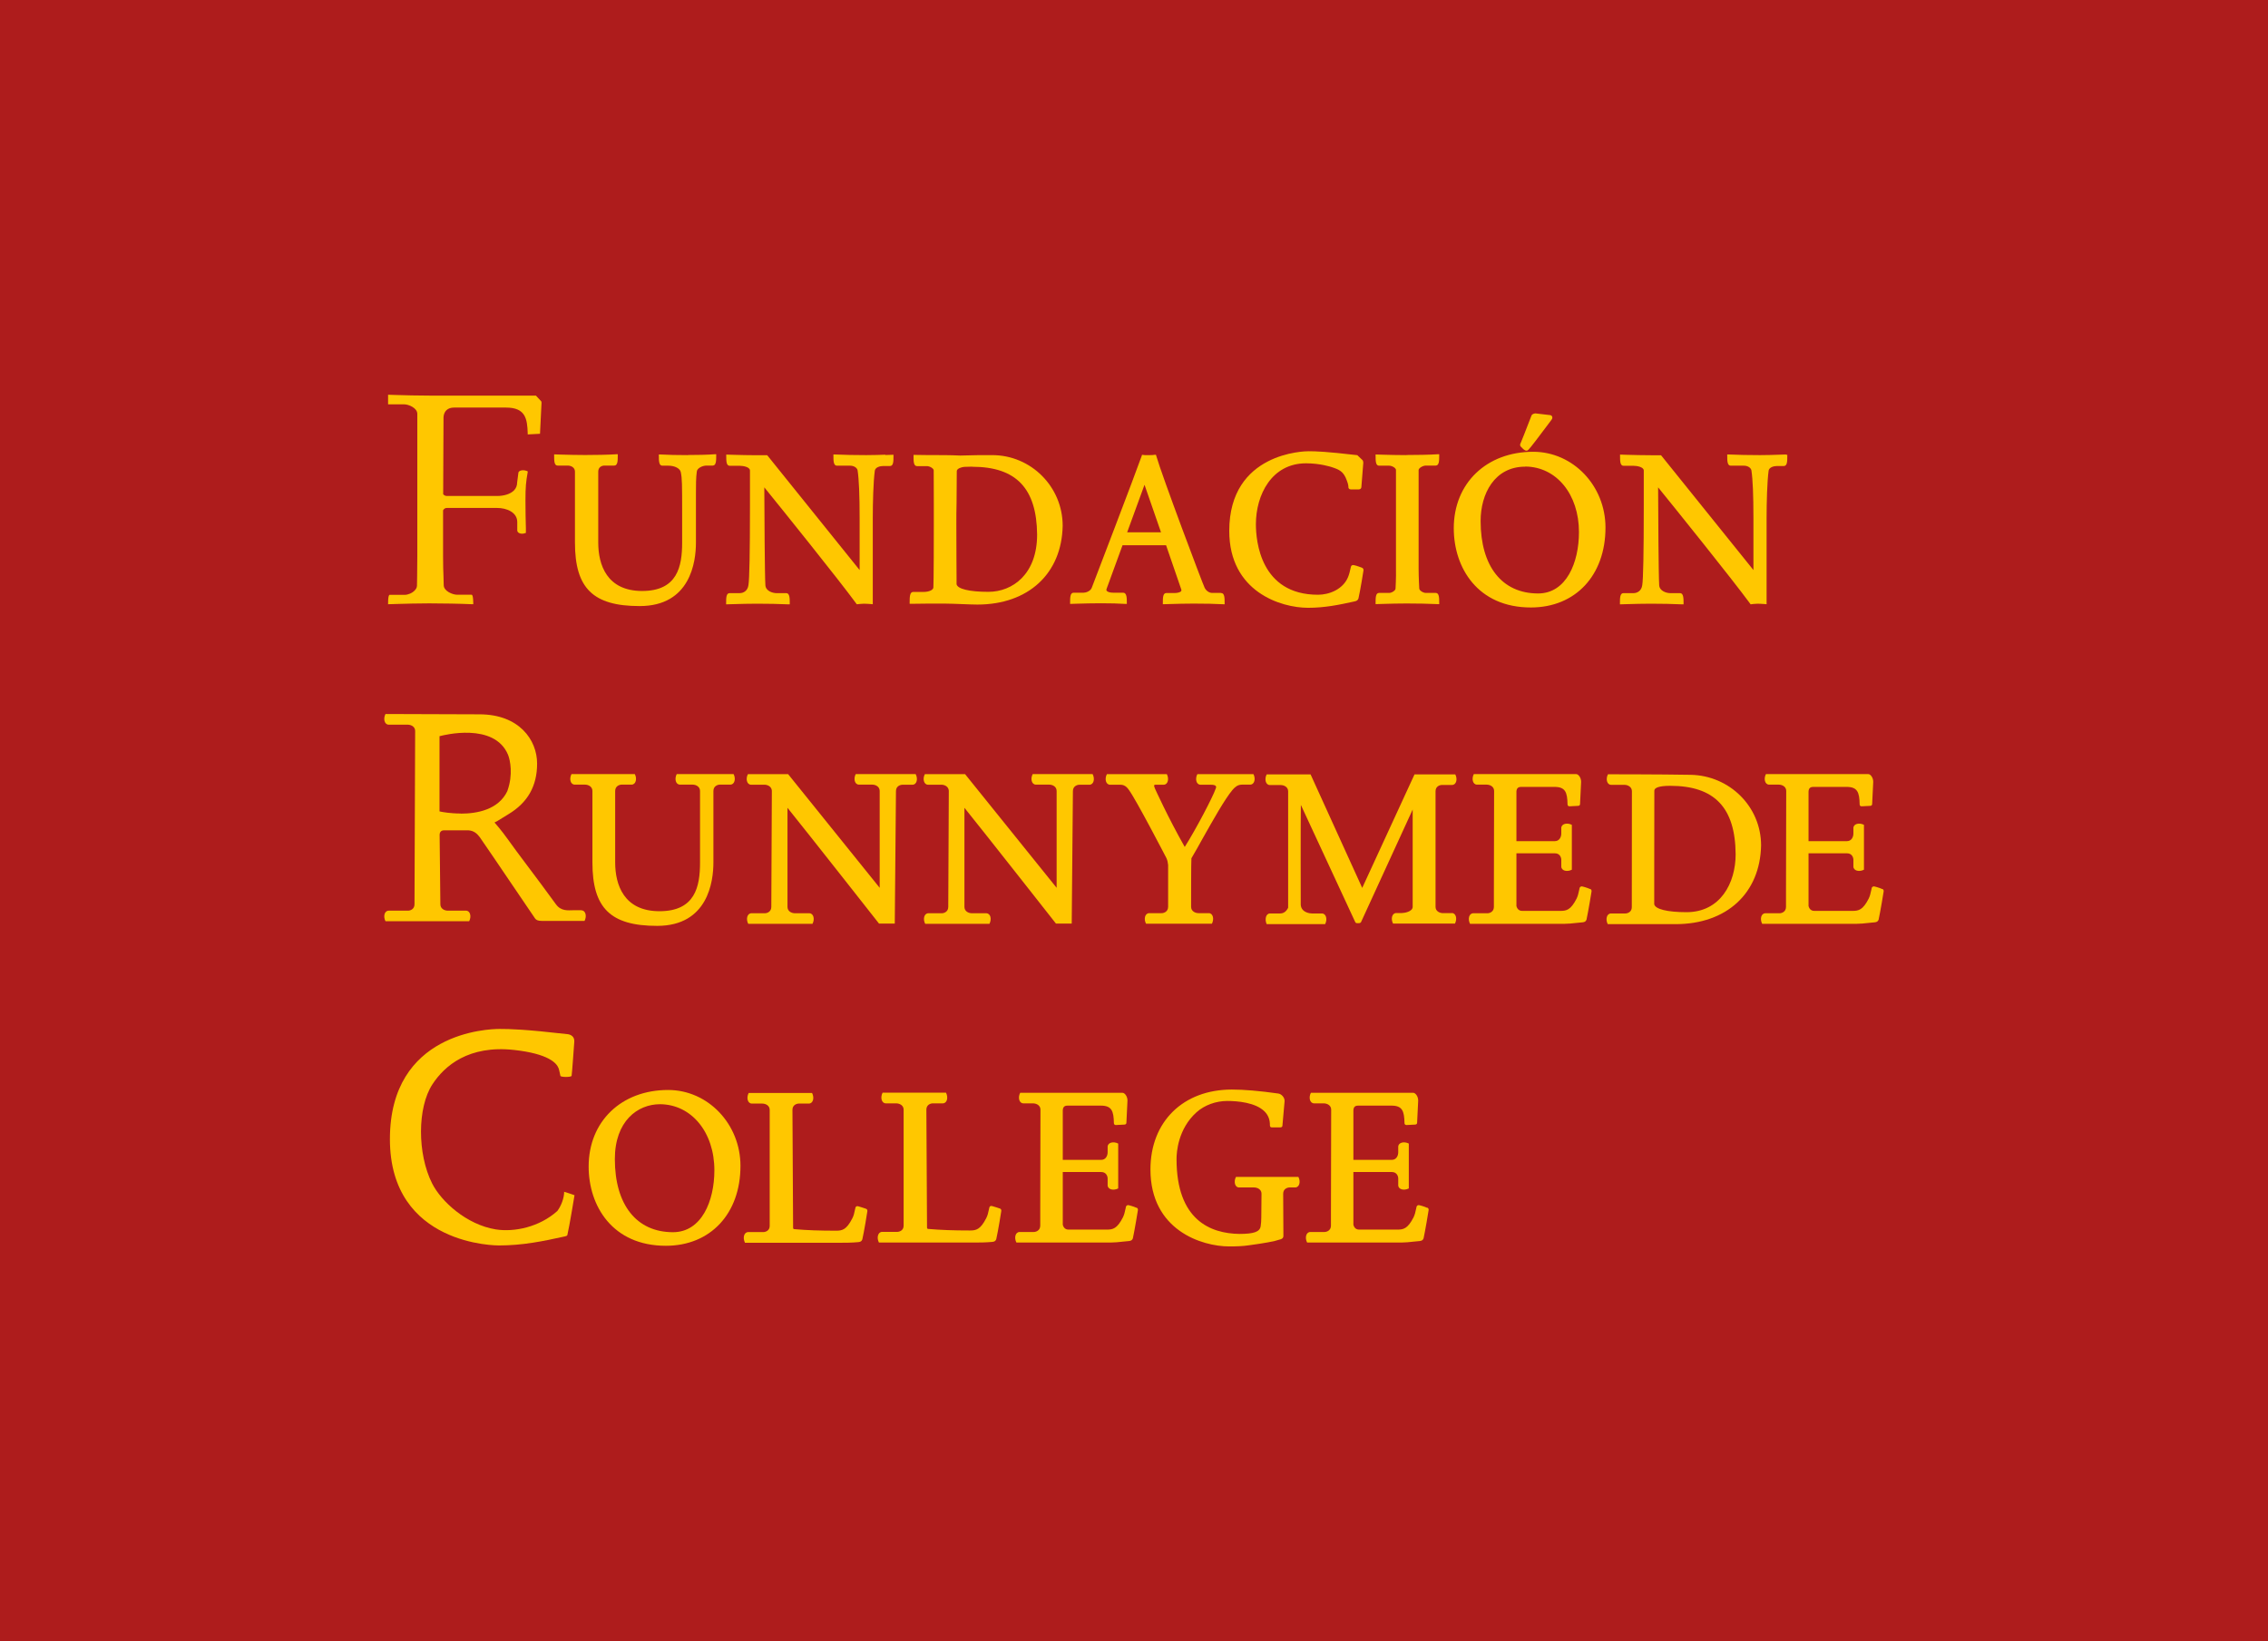
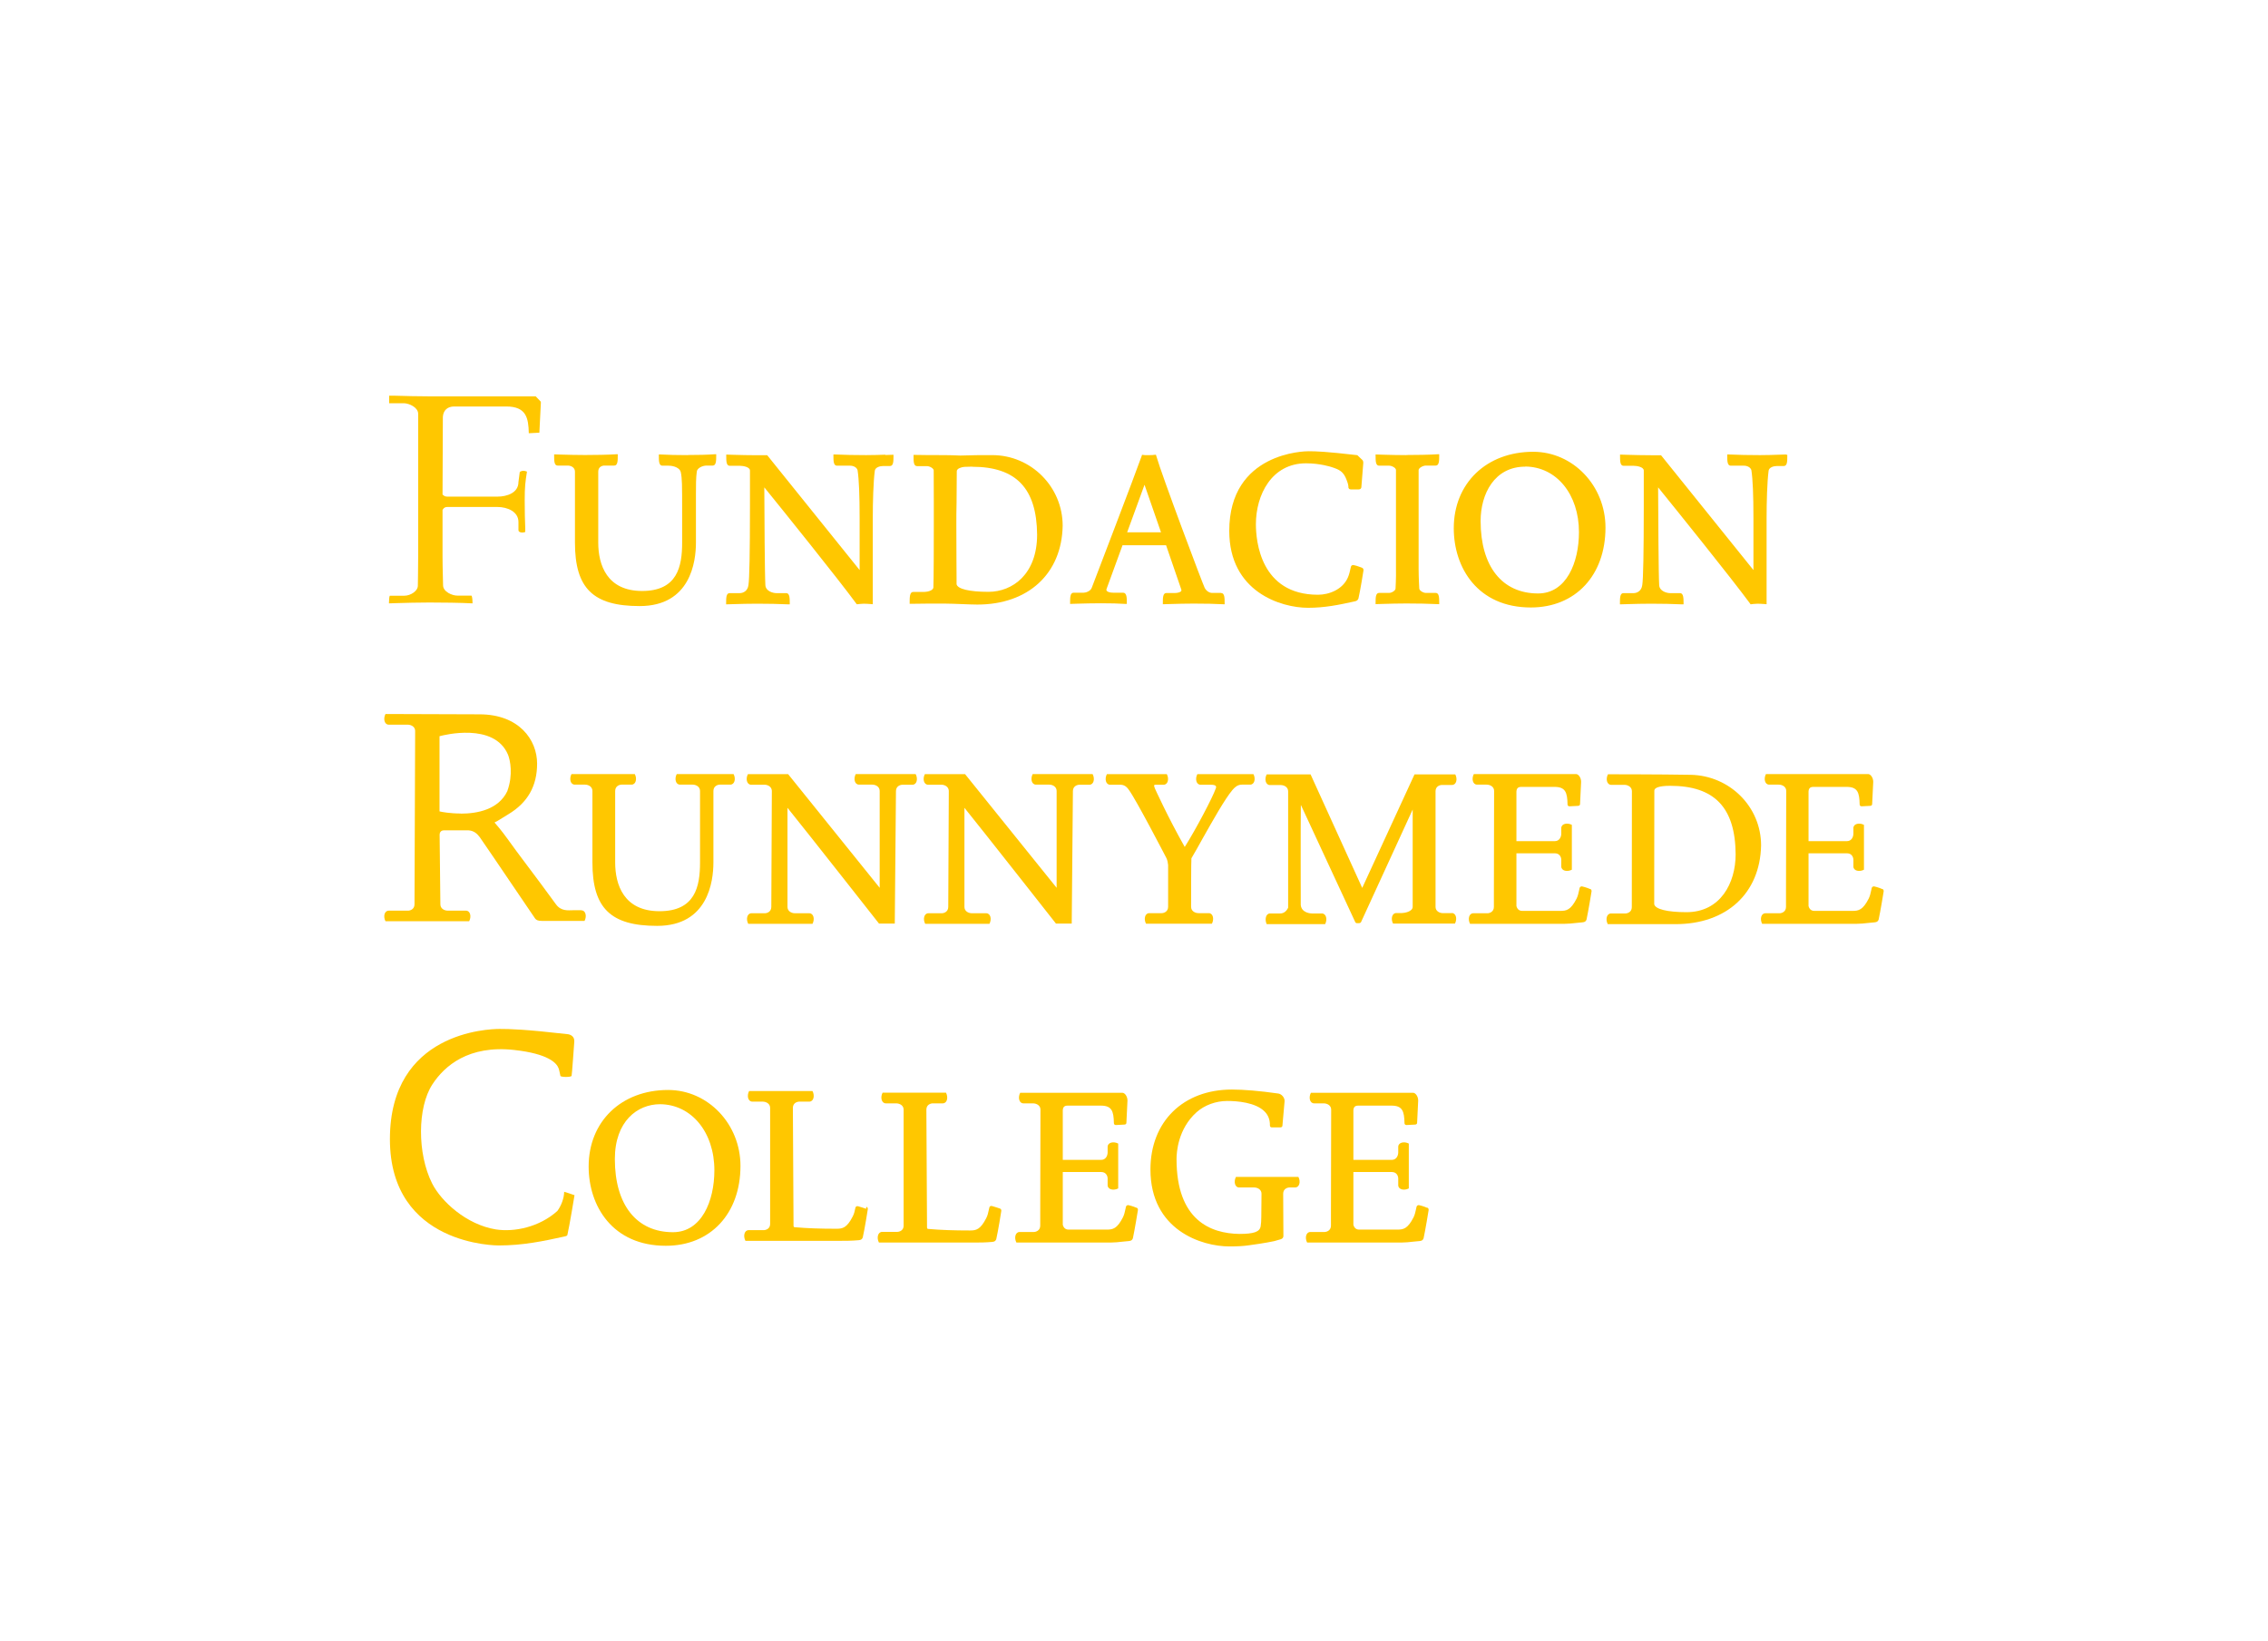
<svg xmlns="http://www.w3.org/2000/svg" id="Capa_1" data-name="Capa 1" viewBox="0 0 210.33 152.22">
  <defs>
    <style>      .cls-1 {        fill: #ae1c1c;      }      .cls-1, .cls-2 {        stroke-width: 0px;      }      .cls-2 {        fill: #ffc700;      }    </style>
  </defs>
-   <rect class="cls-1" width="210.33" height="152.22" />
  <g>
    <g>
      <g>
        <path class="cls-2" d="M36.08,37.4h1.4c.46.01,1.3.38,1.3.98v13.23c0,1.21-.03,2.66-.03,2.71,0,.5-.68.93-1.25.93h-1.35c-.06.07-.07.42-.08.71l.59-.02c.95-.03,2.13-.06,3.16-.06,1.2,0,2.91.02,4,.08,0-.28-.02-.64-.1-.72h-1.3c-.47.01-1.33-.35-1.33-.96,0-.29-.05-1.57-.05-2.68v-4.3l.05-.08c.08-.13.22-.2.38-.2h4.66c.94,0,1.95.44,1.95,1.39v.76s0,.11.1.16c.11.07.31.09.53.01v-.37c-.03-.78-.05-1.45-.05-2.57,0-1.29.06-1.71.21-2.66-.24-.11-.47-.08-.58-.02-.07.03-.09.06-.09.07l-.12.92c0,.99-1.05,1.35-1.95,1.35h-4.66c-.12,0-.23-.03-.3-.09l-.13-.1.03-7.2c.04-.62.43-.97,1.05-.97h4.83c1.86,0,2.06,1.07,2.09,2.48l.98-.05.14-2.78c0-.06-.01-.09-.02-.11l-.46-.48h-9.84c-1.05,0-2.26-.03-3.23-.06h-.52s0,.69,0,.69Z" />
-         <path class="cls-2" d="M35.99,56.06v-.09c0-.55.05-.71.1-.77l.03-.03h1.39c.33,0,.71-.16.94-.4.1-.1.22-.26.22-.45,0-.07.03-1.48.03-2.71v-13.23c0-.54-.8-.88-1.22-.88h-1.49v-.89l.61.02c.91.03,2.16.06,3.22.06h9.88l.5.54s.02.07.02.14l-.14,2.86-1.14.06v-.09c-.04-1.36-.2-2.4-2.01-2.4h-4.83c-.58,0-.93.33-.97.89l-.03,7.15.09.08c.06.05.15.08.25.08h4.66c.66,0,1.24-.19,1.56-.51.2-.2.3-.46.3-.75l.12-.93c.02-.06.07-.1.14-.14.15-.07.4-.09.66.02l.06.03v.06c-.16.92-.21,1.34-.21,2.64,0,1.1.02,1.76.04,2.57v.43s-.05.02-.05.02c-.26.1-.49.06-.61-.02-.09-.06-.14-.14-.14-.24v-.76c0-.9-.97-1.31-1.87-1.31h-4.66c-.13,0-.24.06-.31.16l-.04.06v4.27c0,.5.01,1.37.06,2.67,0,.55.82.89,1.25.89h1.34s.03.01.03.01c.06.06.11.2.12.78v.09s-.09,0-.09,0c-1.09-.05-2.79-.08-4-.08-1,0-2.15.03-3.15.06l-.68.02ZM36.21,55.35c-.02.05-.04.19-.04.54h.5c1-.04,2.15-.08,3.16-.08,1.17,0,2.82.02,3.91.07,0-.36-.04-.5-.06-.55h-1.26c-.48.01-1.42-.36-1.42-1.04-.05-1.3-.06-2.18-.06-2.68v-4.32l.07-.1c.1-.15.26-.24.45-.24h4.66c.98,0,2.04.46,2.04,1.48v.76s0,.06.06.09c.07.05.22.08.4.02v-.31c-.03-.81-.05-1.47-.05-2.57,0-1.28.06-1.72.2-2.6-.19-.07-.37-.04-.45,0-.03.01-.04.02-.05.03l-.11.9c0,.33-.12.63-.35.86-.35.35-.98.56-1.68.56h-4.66c-.14,0-.26-.04-.36-.11l-.16-.13v-.04s.03-7.2.03-7.2c.04-.66.46-1.06,1.14-1.06h4.83c1.92,0,2.14,1.11,2.18,2.47l.81-.04.13-2.7s0-.05,0-.06l-.42-.45h-9.81c-1.06,0-2.31-.04-3.23-.06h-.43s0,.52,0,.52h1.32c.47.01,1.39.38,1.39,1.06v13.23c0,1.2-.03,2.67-.03,2.72,0,.19-.09.39-.27.56-.27.27-.69.44-1.07.44h-1.3Z" />
      </g>
      <g>
        <path class="cls-2" d="M63.79,42.21c-.97,0-1.85-.02-2.55-.06h-.14s0,.13,0,.13c0,.43,0,.91.32.91h.57c.58,0,1.06.25,1.14.58.13.63.13,1.07.13,3.91v2.65c0,2.21-.44,4.48-3.71,4.48s-4.07-2.43-4.07-4.48v-6.59c0-.44.36-.56.57-.56h.92c.32,0,.32-.48.32-.91v-.14h-.14c-.74.05-1.99.07-2.9.07-.73,0-1.57-.02-2.24-.04l-.62-.02v.13c0,.45,0,.91.32.91h.94c.33,0,.67.19.67.56v6.59c0,4.23,1.68,5.88,6,5.88,4.71,0,5.22-4.11,5.22-5.88v-4.57c0-.72,0-1.47.08-2.02.02-.31.51-.56.91-.56h.57c.32,0,.32-.48.32-.91v-.14h-.14c-.71.05-1.56.07-2.51.07Z" />
        <path class="cls-2" d="M82.12,42.17c-.56.02-1.14.04-1.79.04-.91,0-2.16-.02-2.9-.06h-.14s0,.13,0,.13c0,.43,0,.91.32.91h1.23c.34,0,.63.18.69.42.13.84.19,2.33.19,4.43v4.83l-8.53-10.6-.04-.05h-.94c-.73,0-1.57-.02-2.24-.04l-.62-.02v.13c0,.45,0,.91.32.91h.94c.31,0,.94.11.94.44v3.3c0,4.32-.05,6.78-.14,7.32-.07.55-.48.75-.81.75h-.94c-.32,0-.32.46-.32.91v.13l.69-.02c.65-.02,1.46-.04,2.17-.04.91,0,2.16.02,2.9.06h.14s0-.13,0-.13c0-.4,0-.91-.32-.91h-.92c-.32,0-.99-.18-1.02-.74-.06-.93-.09-6.53-.1-9.07,1.6,1.97,6.82,8.45,8.53,10.78l.04.06h.07s.33-.05.59-.05c.21,0,.4.02.62.03l.21.02v-7.98c0-1.46.05-3.39.19-4.42.06-.31.49-.42.77-.42h.64c.32,0,.32-.46.32-.91v-.13h-.13c-.21,0-.42.02-.64.02Z" />
        <path class="cls-2" d="M92.03,42.21c-1.04,0-1.93,0-2.97.04-.51-.02-1.03-.04-1.48-.04-.93,0-1.99,0-2.73-.02h-.13s0,.13,0,.13c0,.45,0,.91.32.91h.92c.26,0,.63.21.63.4,0,1.1,0,2.1.01,3.01,0,.74,0,1.41,0,2.01,0,5.24-.04,5.8-.04,5.83,0,.2-.33.42-.94.42h-.94c-.32,0-.32.51-.32.97v.13h.13c.74-.02,2.15-.02,3.08-.02.5,0,1.12.03,1.72.05.52.02,1.01.04,1.35.04,4.72,0,7.83-2.87,7.91-7.31,0-3.61-2.93-6.55-6.53-6.55ZM90.16,43.29c4.07,0,5.98,2,6.02,6.29,0,3.67-2.27,5.31-4.52,5.31-1.77,0-2.87-.27-2.95-.71,0-.13,0-.31,0-.58,0-.76-.02-2.19-.02-5,0-.6,0-1.24.02-1.96.01-.87.02-1.85.02-2.94,0-.25.45-.38.7-.4.45-.02.6-.02.74-.02Z" />
        <path class="cls-2" d="M113.21,54.99h-.8c-.26,0-.54-.18-.69-.47-.15-.27-3.98-10.44-4.49-12.24l-.03-.1h-.11c-.17.03-.3.03-.51.03-.06,0-.11,0-.16,0-.09,0-.17,0-.25,0l-.26-.03-.03.1c-.58,1.66-4.6,12.14-4.64,12.25-.12.3-.54.44-.74.44h-.94c-.32,0-.32.46-.32.91v.13l.62-.02c.67-.02,1.51-.04,2.24-.04.99,0,1.59.02,2.26.06h.14s0-.13,0-.13c0-.4,0-.91-.34-.91h-.92c-.3,0-.53-.07-.61-.18-.03-.05-.04-.1-.01-.17l1.48-4.05h4.04c.75,2.2,1.4,4.07,1.4,4.07.04.1.02.15,0,.18-.08.12-.37.18-.6.18h-.78c-.32,0-.32.46-.32.91v.13l.69-.02c.65-.02,1.46-.04,2.17-.04,1.02,0,2.06.02,2.73.06h.14s0-.13,0-.13c0-.43,0-.91-.32-.91ZM107.68,49.37h-3.15l1.61-4.41,1.53,4.41Z" />
        <path class="cls-2" d="M126.3,52.65l-.25-.09c-.19-.06-.33-.12-.47-.14-.06-.02-.12-.02-.17,0-.06.02-.11.07-.13.15-.1.44-.15.69-.28.99-.48,1.11-1.74,1.6-2.77,1.6-5.35,0-5.76-5.01-5.76-6.54,0-2.72,1.46-5.65,4.65-5.65,1.33,0,2.33.34,2.34.34.74.24,1.14.4,1.44,1.25.16.39.15.6.15.6v.03s0,.03,0,.03c.02.07.07.17.22.17h.74c.16,0,.22-.1.24-.19.02-.15.18-2.22.18-2.28,0-.18-.08-.27-.13-.3l-.43-.41h-.04c-2.84-.33-3.8-.36-4.48-.36-.3,0-7.35.08-7.35,7.39,0,5.64,4.78,7.13,7.31,7.13,1.54,0,2.86-.27,4.3-.59.19-.04.3-.09.37-.27.16-.68.46-2.52.47-2.62,0-.14-.05-.19-.15-.24Z" />
        <path class="cls-2" d="M130.43,42.21c-.73,0-1.56-.02-2.24-.04l-.62-.02v.13c0,.45,0,.91.32.91h.94c.26,0,.63.21.63.4v9.15c.02.88-.04,1.83-.04,1.85,0,.17-.34.4-.59.4h-.94c-.32,0-.32.46-.32.91v.13l.69-.02c.65-.02,1.46-.04,2.17-.04.91,0,2.16.02,2.9.06h.14s0-.13,0-.13c0-.43,0-.91-.32-.91h-.92c-.26,0-.61-.23-.61-.41,0-.01-.06-1-.06-1.85v-9.14c.01-.19.41-.41.67-.41h.92c.32,0,.32-.48.32-.91v-.14h-.14c-.74.05-1.99.07-2.9.07Z" />
        <path class="cls-2" d="M142.19,41.9c-4.34,0-7.37,2.92-7.37,7.09,0,3.66,2.21,7.35,7.15,7.35,4.14,0,6.92-2.98,6.92-7.41,0-3.88-3.01-7.03-6.7-7.03ZM141.45,43.27c2.89.02,4.98,2.57,4.98,6.08,0,2.83-1.17,5.69-3.79,5.69-3.34,0-5.33-2.51-5.33-6.72,0-2.51,1.28-5.04,4.14-5.04Z" />
-         <path class="cls-2" d="M141.16,41.55c.07.07.15.15.27.22.05.02.1.03.13.03.1,0,.16-.06.2-.11.16-.15.85-1.05,2.06-2.67l.05-.07c.13-.15.09-.27.07-.32-.03-.07-.1-.12-.18-.13l-1.37-.16c-.15.02-.31.06-.37.22,0,.02-.02.06-.21.54-.24.62-.74,1.91-.79,2l-.02.03c-.05.13-.04.23.07.33.02.01.05.05.09.08Z" />
        <path class="cls-2" d="M165.65,42.15c-.21,0-.42.01-.64.02-.56.02-1.14.04-1.79.04-.91,0-2.16-.02-2.9-.06h-.14s0,.13,0,.13c0,.43,0,.91.32.91h1.23c.34,0,.63.18.69.42.13.84.19,2.33.19,4.43v4.83l-8.53-10.6-.04-.05h-.94c-.73,0-1.57-.02-2.24-.04l-.62-.02v.13c0,.45,0,.91.32.91h.94c.31,0,.94.11.94.44v3.3c0,4.32-.05,6.78-.14,7.32-.07.55-.48.75-.81.75h-.94c-.32,0-.32.46-.32.91v.13l.69-.02c.65-.02,1.46-.04,2.17-.04.91,0,2.16.02,2.9.06h.14s0-.13,0-.13c0-.4,0-.91-.32-.91h-.92c-.32,0-.99-.18-1.02-.74-.06-.93-.09-6.53-.1-9.07,1.6,1.97,6.82,8.45,8.53,10.78l.04.06h.07s.33-.05.59-.05c.21,0,.4.02.62.03l.21.02v-7.98c0-1.46.05-3.39.19-4.42.06-.31.49-.42.77-.42h.64c.32,0,.32-.46.32-.91v-.13h-.13Z" />
      </g>
    </g>
    <g>
      <path class="cls-2" d="M42.74,75.45c-.99,0-1.77-.15-1.85-.17l-.13-.03v-6.97l.12-.03c.2-.05,4.95-1.29,6.23,1.74.21.51.48,1.87-.05,3.34v.02c-.82,1.75-2.82,2.11-4.33,2.11M53.9,84.42h-.76c-.43,0-1.1.12-1.59-.56-1.9-2.62-3.51-4.68-4.47-6.04-.55-.78-1.22-1.54-1.22-1.54l.24-.12,1.04-.64c1.8-1.08,2.67-2.62,2.67-4.7,0-2.2-1.67-4.57-5.35-4.57-.08,0-7.49-.02-8.71-.03h0c-.23.44-.1.99.3.99h1.75c.35,0,.7.2.7.58l-.06,16.08c0,.46-.4.59-.6.59h-1.79c-.4,0-.53.54-.3.98h7.76c.23-.44.1-.99-.3-.98h-1.67c-.35,0-.7-.2-.7-.59l-.07-6.47c0-.16.1-.39.39-.39h2.3c.52.04.81.34,1.03.63,1.22,1.75,4.71,6.95,5.13,7.54.1.13.22.23.65.23h3.94c.23-.44.1-.99-.3-.98" />
      <path class="cls-2" d="M174.57,82.45h-.03c-.08-.04-.15-.07-.22-.09-.18-.06-.33-.11-.47-.14-.12-.04-.23.02-.27.13l-.04.19c-.07.33-.12.55-.24.8-.54,1.06-.94,1.14-1.5,1.14h-3.55c-.39,0-.5-.33-.53-.45v-4.89h3.57c.46,0,.59.39.59.6v.62c0,.4.54.53.98.3h0s0,0,0,0v-4.16h0s0,0,0,0c-.44-.23-.98-.1-.98.3v.51h0c0,.35-.2.7-.59.7h-3.57s0-4.6,0-4.6c.02-.3.15-.43.45-.43h3.08c1.01,0,1.19.5,1.21,1.62,0,.11.07.18.18.18l.78-.04c.16,0,.2-.1.2-.17l.1-2.06c0-.39-.25-.72-.47-.72h-9.48,0c-.23.44-.1.98.3.98h.88c.35,0,.7.2.7.58l-.02,9.5h0v1.26c0,.46-.4.59-.6.59h-1.31c-.4,0-.53.54-.3.98h8.72c.36,0,.77-.04,1.2-.09.17-.02.34-.04.52-.05.2-.02.3-.09.36-.25.15-.68.47-2.59.47-2.63,0-.13-.04-.17-.13-.22" />
      <path class="cls-2" d="M68.03,71.79h-5.27c-.23.44-.1.98.3.98h1.16c.35,0,.7.2.7.59v3.96h0v2.67c0,2.24-.45,4.52-3.76,4.52s-4.11-2.46-4.11-4.52v-6.63c0-.46.4-.59.6-.59h.92c.4,0,.53-.55.3-.98h-5.87c-.23.44-.1.98.3.98h.94c.35,0,.7.2.7.59v6.63c0,4.23,1.68,5.88,6,5.88,4.71,0,5.22-4.11,5.22-5.88h0v-6.63c0-.46.4-.59.6-.59h.97c.4,0,.53-.55.3-.98" />
      <path class="cls-2" d="M116.24,71.8h0s0,0,0,0h-5.2c-.23.44-.1.98.3.98h.94c.25,0,.43.04.48.13.03.06.03.14-.03.26-.25.74-1.82,3.74-2.86,5.38-1.58-2.79-2.74-5.37-2.75-5.39-.04-.1-.09-.22-.09-.31,0-.03.05-.07.11-.07h.77c.4,0,.53-.54.3-.98h-5.56c-.23.44-.1.98.3.98h.94c.33,0,.57.14.8.48.64.84,3.48,6.32,3.48,6.32.1.21.14.43.16.65h0v3.87c0,.46-.4.59-.6.59h-1.15c-.4,0-.53.54-.3.98h6.11c.23-.44.1-.99-.3-.98h-.93c-.35,0-.7-.2-.7-.59,0,0,0-4.43.03-4.5.31-.52.67-1.16,1.05-1.85.96-1.7,2.04-3.63,2.76-4.49.21-.24.46-.49.88-.49h.76c.4,0,.53-.54.3-.98" />
      <path class="cls-2" d="M156.41,84.6c-1.79,0-2.91-.28-3-.74,0-.16,0-1.15,0-2.48,0-2.67.01-6.71.01-8.05,0-.26.42-.45,1.47-.45,4.11,0,6.04,2.02,6.07,6.35,0,2.67-1.41,5.37-4.56,5.37M156.78,71.86c-2.8-.05-7.66-.05-7.66-.05-.23.44-.1.98.3.98h1.22c.35,0,.7.21.7.59,0,0-.01,10.48-.01,10.76,0,.45-.4.58-.6.58h-1.33c-.4,0-.53.55-.3.99h6.29c4.73,0,7.84-2.86,7.93-7.3,0-3.61-2.93-6.48-6.53-6.55" />
      <path class="cls-2" d="M147.48,82.45h-.03c-.08-.04-.15-.07-.22-.09-.18-.06-.33-.11-.47-.14-.12-.04-.23.02-.27.13l-.04.19c-.07.33-.12.55-.24.8-.54,1.06-.94,1.14-1.5,1.14h-3.55c-.39,0-.5-.33-.53-.45v-4.89h3.57c.46,0,.59.39.59.6v.62c0,.4.54.53.98.3h0s0,0,0,0v-4.16h0s0,0,0,0c-.44-.23-.98-.1-.98.3v.51h0c0,.35-.2.7-.59.7h-3.57s0-4.6,0-4.6c.02-.3.15-.43.45-.43h3.08c1.01,0,1.19.5,1.21,1.62,0,.11.07.18.18.18l.78-.04c.16,0,.2-.1.2-.17l.1-2.06c0-.39-.25-.72-.47-.72h-9.48,0c-.23.44-.1.98.3.98h.88c.35,0,.7.2.7.58l-.02,9.5h0v1.26c0,.46-.4.59-.6.59h-1.31c-.4,0-.53.54-.3.98h8.72c.36,0,.77-.04,1.2-.09.17-.02.34-.04.52-.05.2-.02.3-.09.36-.25.15-.68.47-2.59.47-2.63,0-.13-.04-.17-.13-.22" />
      <path class="cls-2" d="M84.9,71.79h0-5.54,0c-.23.44-.1.98.3.98h1.22c.35,0,.7.2.7.59v8.98l-8.49-10.54h-3.73c-.23.43-.1.98.3.98h1.28c.32.02.62.21.64.56v.02h0s0,0,0,0l-.05,10.75c0,.46-.4.59-.6.59h0s0,0,0,0h-1.24c-.4,0-.53.54-.3.98h0,0s5.96,0,5.96,0h0,0c.23-.44.1-.98-.3-.98h-1.32c-.35,0-.7-.2-.7-.59v-9.19c1.78,2.2,8.49,10.74,8.49,10.74h1.46s.11-12.29.11-12.29c0-.46.4-.59.61-.59h.92c.4,0,.53-.54.3-.98" />
      <path class="cls-2" d="M101.31,71.79h0-5.54,0c-.23.44-.1.98.3.98h1.22c.35,0,.7.2.7.59v8.98l-8.49-10.54h-3.73c-.23.43-.1.98.3.98h1.28c.32.02.62.21.64.56v.02h0s0,0,0,0l-.05,10.75c0,.46-.4.59-.6.59h0s0,0,0,0h-1.24c-.4,0-.53.54-.3.98h0,0s5.96,0,5.96,0h0,0c.23-.44.1-.98-.3-.98h-1.32c-.35,0-.7-.2-.7-.59v-9.19c1.78,2.2,8.49,10.74,8.49,10.74h1.46s.11-12.29.11-12.29c0-.46.4-.59.61-.59h.92c.4,0,.53-.54.3-.98" />
      <path class="cls-2" d="M134.66,84.69h-.83,0s0,0,0,0c-.35,0-.7-.2-.7-.58v-10.73c0-.46.4-.58.61-.58h.92c.4,0,.53-.54.3-.98h0s0,0,0,0h-3.78l-4.85,10.53-4.79-10.53h-4.07,0c-.23.44-.1.99.3.99h.99c.35,0,.7.2.7.58v10.75s0,.03,0,.05c-.17.34-.41.53-.75.53h-.93c-.39,0-.51.55-.31.99h5.42c.23-.44.1-.99-.3-.99h-.92c-.1,0-.97-.04-1.04-.79,0,0-.02-7.62.01-9.28l5.03,10.84c.02.06.08.13.17.13h.18c.13,0,.2-.08.21-.12l4.78-10.42s0,.05,0,.07v8.95c0,.46-.79.58-1,.58h0s0,0,0,0h-.52c-.4,0-.53.54-.3.98h0,0s5.74,0,5.74,0h0s0,0,0,0c.23-.44.1-.99-.3-.98" />
      <g>
        <path class="cls-2" d="M132.36,112.01h-.03c-.08-.04-.15-.07-.22-.09-.18-.06-.33-.11-.47-.14-.12-.04-.23.02-.27.13l-.04.19c-.07.33-.12.55-.24.8-.54,1.06-.94,1.14-1.5,1.14h-3.55c-.39,0-.5-.33-.53-.45v-4.89h3.57c.46,0,.59.39.59.6v.62c0,.4.54.53.98.3h0s0,0,0,0v-4.16h0s0,0,0,0c-.44-.23-.98-.1-.98.3v.51h0c0,.35-.2.7-.59.7h-3.57s0-4.6,0-4.6c.02-.3.15-.43.45-.43h3.08c1.01,0,1.19.5,1.21,1.62,0,.11.07.18.19.18l.78-.04c.16,0,.2-.1.2-.17l.1-2.06c0-.39-.25-.72-.47-.72h-9.48,0c-.23.44-.1.98.3.98h.88c.35,0,.7.2.7.58l-.02,9.5h0v1.26c0,.46-.4.59-.6.59h-1.31c-.4,0-.53.54-.3.98h8.72c.36,0,.77-.04,1.2-.09.17-.02.34-.04.52-.05.2-.02.3-.09.36-.25.15-.68.47-2.59.47-2.63,0-.13-.04-.17-.13-.22" />
        <path class="cls-2" d="M120.41,109.15h0s0,0,0,0h0s-5.79,0-5.79,0h0s0,0,0,0h0s0,0,0,0c-.23.44-.1.99.3.98h1.37c.35,0,.7.2.7.58l-.02,2.18c0,.33-.02.59-.06.85-.09.51-.63.7-1.98.7-2.66-.04-5.82-1.27-5.82-6.94,0-.63.13-2.79,1.85-4.34.75-.67,1.8-1.05,2.85-1.05.93,0,2.63.13,3.47.98.34.34.5.77.49,1.29,0,.12.07.18.18.18h.78c.16,0,.2-.1.2-.17l.2-2.26c.02-.34-.29-.67-.58-.71-1.75-.25-3.2-.37-4.31-.37-4.52,0-7.55,2.98-7.55,7.41,0,5.65,4.78,7.14,7.31,7.14.74,0,1.31-.03,1.78-.1.07,0,1.72-.24,2.38-.39l.63-.18c.14-.05.23-.15.23-.29l-.02-3.93c0-.46.4-.58.6-.58h.51c.4,0,.53-.54.3-.98" />
        <path class="cls-2" d="M92.74,112.09s-.58-.2-.72-.23c-.06-.02-.12-.02-.17,0-.05.02-.08.06-.1.13l-.04.18c-.07.33-.12.56-.25.81-.54,1.06-.94,1.14-1.5,1.14-1.51,0-2.69-.04-3.84-.14-.13,0-.15-.05-.15-.16l-.06-10.91c0-.46.4-.58.6-.58h.92c.4,0,.53-.54.3-.99h-5.88c-.23.44-.1.99.3.99h.95c.35,0,.7.2.7.58v10.77c0,.45-.4.57-.6.57h-1.39c-.4,0-.53.55-.3.99h8.8c.5,0,1.06,0,1.72-.06.2-.02.3-.09.36-.25.16-.68.47-2.59.47-2.63,0-.13-.04-.17-.13-.22" />
        <path class="cls-2" d="M105.41,112.01h-.03c-.08-.04-.15-.07-.22-.09-.18-.06-.33-.11-.47-.14-.12-.04-.23.02-.27.13l-.04.19c-.07.33-.12.55-.24.8-.54,1.06-.94,1.14-1.5,1.14h-3.55c-.39,0-.5-.33-.53-.45v-4.89h3.57c.46,0,.59.39.59.6v.62c0,.4.54.53.98.3h0s0,0,0,0v-4.16h0s0,0,0,0c-.44-.23-.98-.1-.98.3v.51h0c0,.35-.2.7-.59.7h-3.57s0-4.6,0-4.6c.02-.3.15-.43.45-.43h3.08c1.01,0,1.19.5,1.21,1.62,0,.11.07.18.18.18l.78-.04c.16,0,.2-.1.2-.17l.1-2.06c0-.39-.25-.72-.47-.72h-9.48,0c-.23.44-.1.98.3.98h.88c.35,0,.7.2.7.58l-.02,9.5h0v1.26c0,.46-.4.59-.6.59h-1.31c-.4,0-.53.54-.3.98h8.72c.36,0,.77-.04,1.2-.09.17-.02.34-.04.52-.05.2-.02.3-.09.36-.25.15-.68.47-2.59.47-2.63,0-.13-.04-.17-.13-.22" />
        <path class="cls-2" d="M61.21,102.41c2.92.02,5.04,2.6,5.04,6.13,0,2.86-1.19,5.74-3.84,5.74-3.37,0-5.39-2.53-5.39-6.78,0-3.52,2.1-5.09,4.19-5.09M61.96,101.09c-4.34,0-7.37,2.92-7.37,7.1,0,3.66,2.21,7.35,7.16,7.35,4.14,0,6.92-2.98,6.92-7.41,0-3.88-3.01-7.04-6.71-7.04" />
        <path class="cls-2" d="M52.32,110.52c0,.6-.28,1.32-.63,1.79-1.68,1.51-4.01,1.98-5.72,1.71-2.7-.44-5.05-2.58-5.9-4.27-1.38-2.75-1.37-7.04.03-9.18,1.12-1.72,3.36-3.66,7.59-3.19,3.16.35,3.93,1.21,4.11,1.69.04.07.16.65.17.71.02.13.99.14,1.04,0,.03-.07.24-3.04.25-3.19.02-.47-.34-.63-.58-.67-4.02-.46-5.39-.49-6.35-.49-1.04,0-10.17.29-10.17,10.22s10.01,9.86,10.11,9.86c2.18,0,4.04-.38,6.08-.83.23-.05.25-.09.27-.15.21-.92.64-3.56.66-3.68,0,0-.79-.28-.98-.32" />
-         <path class="cls-2" d="M80.32,112.11s-.58-.2-.72-.23c-.06-.02-.12-.02-.17,0-.05.02-.08.06-.1.13l-.04.18c-.07.34-.12.56-.25.81-.54,1.06-.94,1.14-1.5,1.14-1.51,0-2.69-.04-3.84-.14-.13,0-.15-.05-.15-.16l-.06-10.91c0-.46.4-.58.6-.58h.92c.4,0,.53-.54.3-.98h-5.88c-.23.44-.1.98.3.98h.95c.35,0,.7.2.7.58v10.77c0,.45-.4.57-.6.57h-1.39c-.4,0-.53.54-.3.99h8.8c.5,0,1.06,0,1.72-.06.2-.02.3-.09.36-.25.16-.68.47-2.59.47-2.63,0-.13-.04-.17-.14-.22" />
+         <path class="cls-2" d="M80.32,112.11s-.58-.2-.72-.23c-.06-.02-.12-.02-.17,0-.05.02-.08.06-.1.13c-.07.34-.12.56-.25.81-.54,1.06-.94,1.14-1.5,1.14-1.51,0-2.69-.04-3.84-.14-.13,0-.15-.05-.15-.16l-.06-10.91c0-.46.4-.58.6-.58h.92c.4,0,.53-.54.3-.98h-5.88c-.23.44-.1.98.3.98h.95c.35,0,.7.2.7.58v10.77c0,.45-.4.57-.6.57h-1.39c-.4,0-.53.54-.3.99h8.8c.5,0,1.06,0,1.72-.06.2-.02.3-.09.36-.25.16-.68.47-2.59.47-2.63,0-.13-.04-.17-.14-.22" />
      </g>
    </g>
  </g>
</svg>